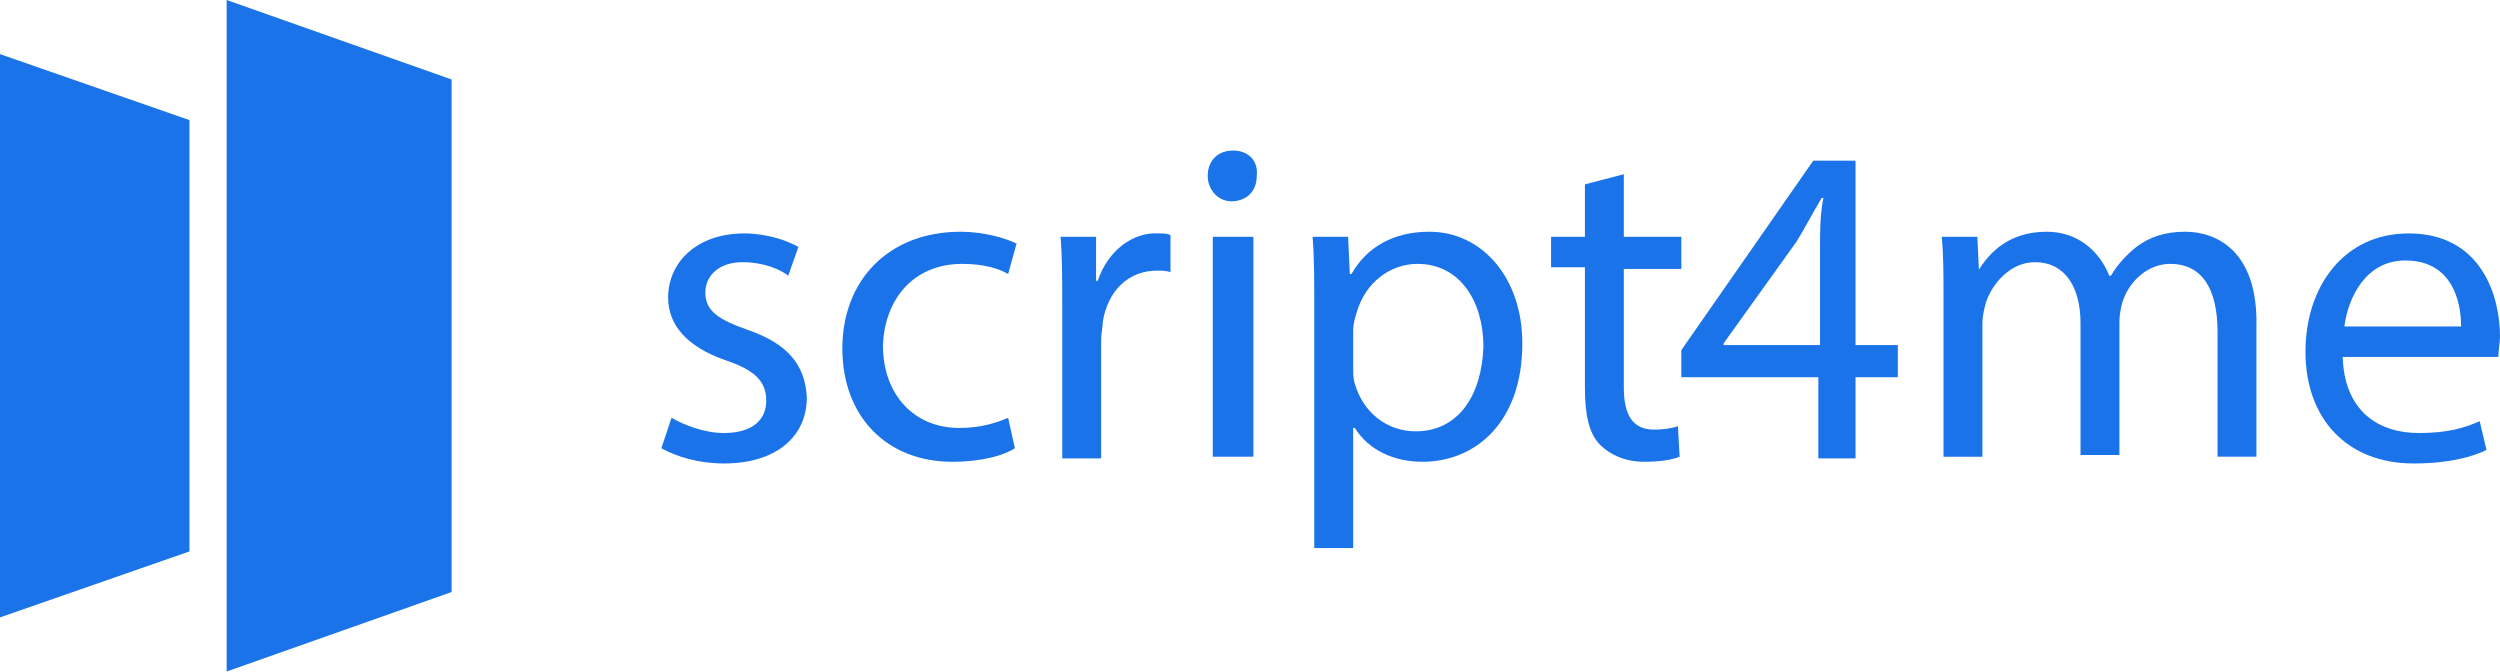
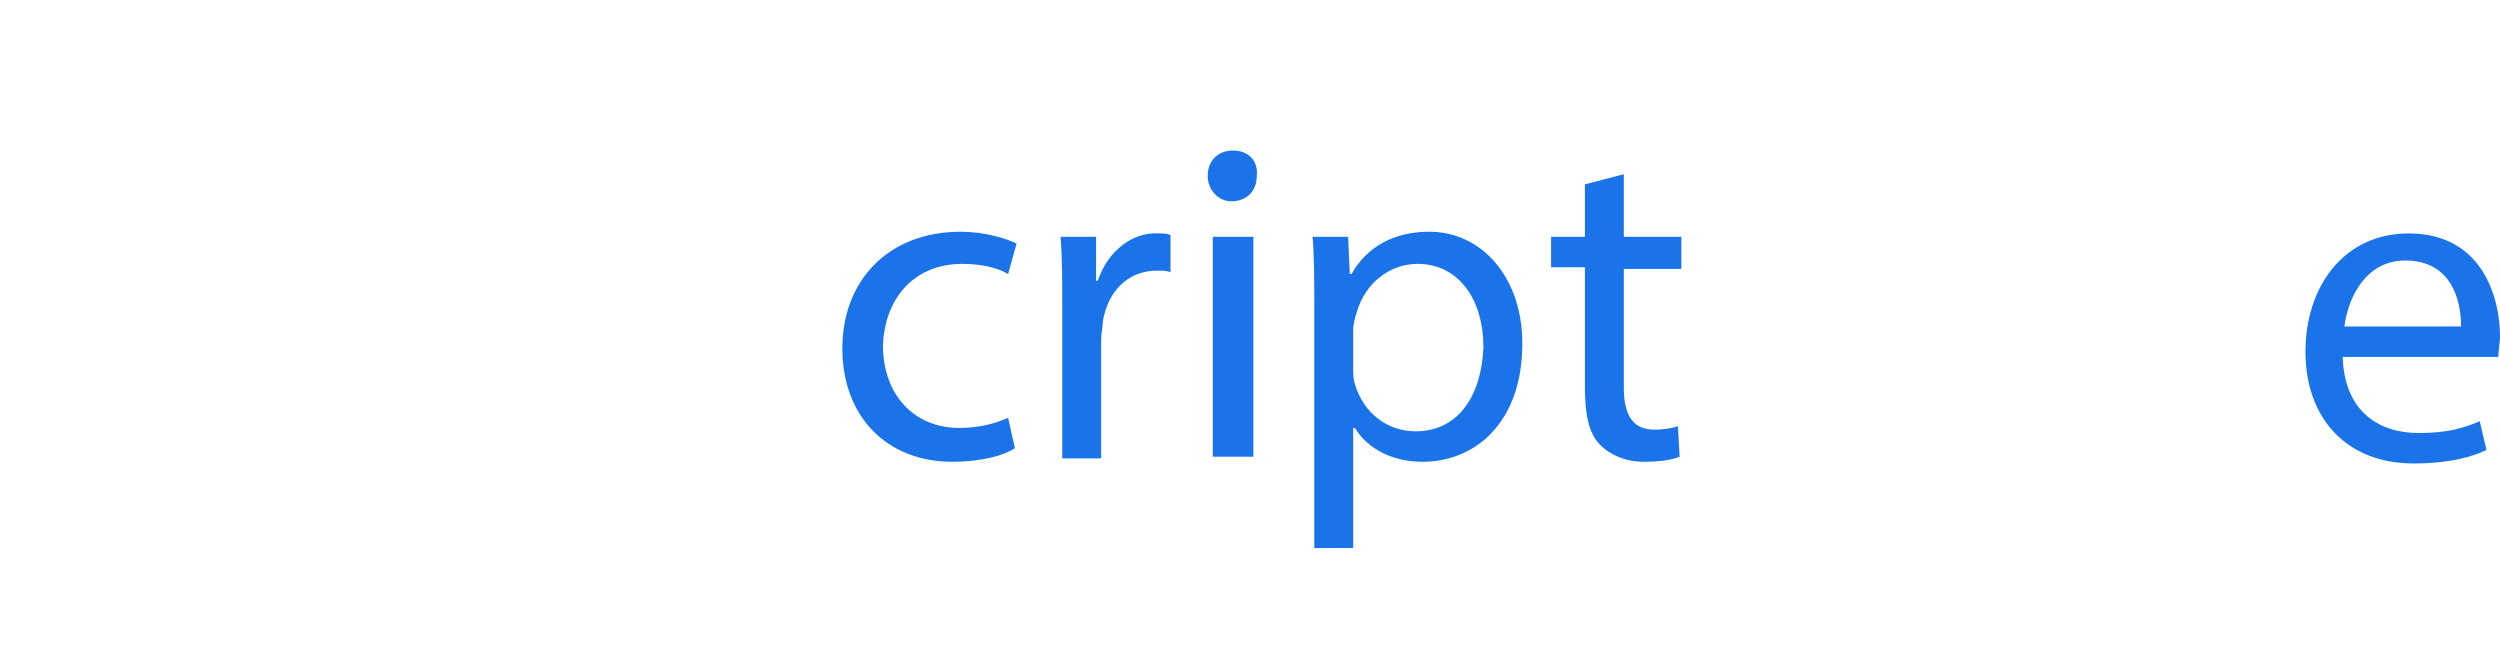
<svg xmlns="http://www.w3.org/2000/svg" version="1.2" baseProfile="tiny" id="Layer_1" x="0px" y="0px" viewBox="0 0 147.8 39.7" xml:space="preserve">
  <g>
-     <polygon fill="#1A73E8" points="26.7,35 13.4,39.7 13.4,0 26.7,4.7  " />
-     <polygon fill="#1A73E8" points="11.2,32.6 0,36.5 0,3.2 11.2,7.1  " />
-   </g>
+     </g>
  <g>
-     <path fill="#1A73E8" d="M44.2,19.5c-1.7-0.6-2.5-1.1-2.5-2.2c0-1,0.8-1.8,2.2-1.8c1.2,0,2.2,0.4,2.7,0.8l0.6-1.7             c-0.7-0.4-1.9-0.8-3.2-0.8c-2.8,0-4.5,1.7-4.5,3.8c0,1.6,1.1,2.9,3.4,3.7c1.8,0.6,2.4,1.3,2.4,2.4c0,1.1-0.8,1.9-2.5,1.9             c-1.2,0-2.4-0.5-3.1-0.9l-0.6,1.8c0.9,0.5,2.2,0.9,3.7,0.9c3.1,0,4.9-1.6,4.9-3.9C47.6,21.5,46.5,20.3,44.2,19.5z" />
    <path fill="#1A73E8" d="M56.9,15.6c1.3,0,2.2,0.3,2.7,0.6l0.5-1.8c-0.6-0.3-1.9-0.7-3.3-0.7c-4.3,0-7,2.9-7,6.9             c0,4,2.6,6.7,6.5,6.7c1.8,0,3.1-0.4,3.7-0.8l-0.4-1.8c-0.7,0.3-1.6,0.6-2.9,0.6c-2.6,0-4.5-1.9-4.5-4.9             C52.3,17.8,53.9,15.6,56.9,15.6z" />
    <path fill="#1A73E8" d="M64.9,16.6h-0.1L64.8,14h-2.1c0.1,1.2,0.1,2.5,0.1,4.1v9h2.3v-7c0-0.4,0.1-0.8,0.1-1.1c0.3-1.8,1.5-3,3.2-3             c0.3,0,0.6,0,0.8,0.1v-2.2c-0.2-0.1-0.4-0.1-0.7-0.1C67,13.7,65.5,14.8,64.9,16.6z" />
    <path fill="#1A73E8" d="M72.9,8.9c-0.9,0-1.5,0.6-1.5,1.5c0,0.8,0.6,1.5,1.4,1.5c0.9,0,1.5-0.6,1.5-1.5C74.4,9.5,73.8,8.9,72.9,8.9             z" />
    <rect x="71.7" y="14" fill="#1A73E8" width="2.4" height="13" />
    <path fill="#1A73E8" d="M84.5,13.7c-2.1,0-3.7,0.9-4.6,2.5h-0.1L79.7,14h-2.1c0.1,1.2,0.1,2.6,0.1,4.3v14.1H80v-7.1h0.1             c0.8,1.3,2.3,2,4,2c3.1,0,5.9-2.3,5.9-7C90,16.4,87.6,13.7,84.5,13.7z M83.7,25.5c-1.7,0-3.1-1.1-3.6-2.8c-0.1-0.3-0.1-0.6-0.1-1             v-2.2c0-0.3,0.1-0.7,0.2-1c0.5-1.8,2-2.9,3.6-2.9c2.5,0,3.9,2.2,3.9,4.9C87.6,23.4,86.2,25.5,83.7,25.5z" />
    <path fill="#1A73E8" d="M96,10.3l-2.3,0.6V14h-2v1.8h2v7.1c0,1.5,0.2,2.7,0.9,3.4c0.6,0.6,1.5,1,2.6,1c0.9,0,1.6-0.1,2.1-0.3             l-0.1-1.8c-0.3,0.1-0.8,0.2-1.4,0.2c-1.3,0-1.8-0.9-1.8-2.5v-7h3.4V14H96V10.3z" />
-     <path fill="#1A73E8" d="M109.8,9.5h-2.6l-7.8,11.2v1.6h8.1v4.8h2.2v-4.8h2.5v-1.9h-2.5V9.5z M107.6,14.6v5.8h-5.7v-0.1l4.3-6             c0.5-0.8,0.9-1.6,1.5-2.6h0.1C107.6,12.7,107.6,13.7,107.6,14.6z" />
-     <path fill="#1A73E8" d="M129.2,13.7c-1.2,0-2.1,0.3-2.9,0.9c-0.5,0.4-1.1,1-1.5,1.7h-0.1c-0.6-1.5-1.9-2.6-3.7-2.6             c-2.2,0-3.4,1.2-4.1,2.4H117l-0.1-2.1h-2.1c0.1,1.1,0.1,2.2,0.1,3.5v9.5h2.3v-7.9c0-0.4,0.1-0.8,0.2-1.2c0.4-1.2,1.5-2.4,2.9-2.4             c1.8,0,2.7,1.5,2.7,3.6v7.8h2.3V19c0-0.4,0.1-0.9,0.2-1.2c0.4-1.2,1.5-2.2,2.8-2.2c1.9,0,2.8,1.5,2.8,4v7.4h2.3v-7.7             C133.5,14.8,131,13.7,129.2,13.7z" />
    <path fill="#1A73E8" d="M147.8,19.9c0-2.4-1.1-6.1-5.4-6.1c-3.8,0-6.1,3.1-6.1,7c0,3.9,2.4,6.6,6.4,6.6c2.1,0,3.5-0.4,4.3-0.8             l-0.4-1.7c-0.9,0.4-1.9,0.7-3.6,0.7c-2.4,0-4.4-1.3-4.5-4.5h9.2C147.7,20.7,147.8,20.3,147.8,19.9z M138.6,19.3             c0.2-1.6,1.2-3.9,3.6-3.9c2.7,0,3.3,2.3,3.3,3.9H138.6z" />
  </g>
</svg>